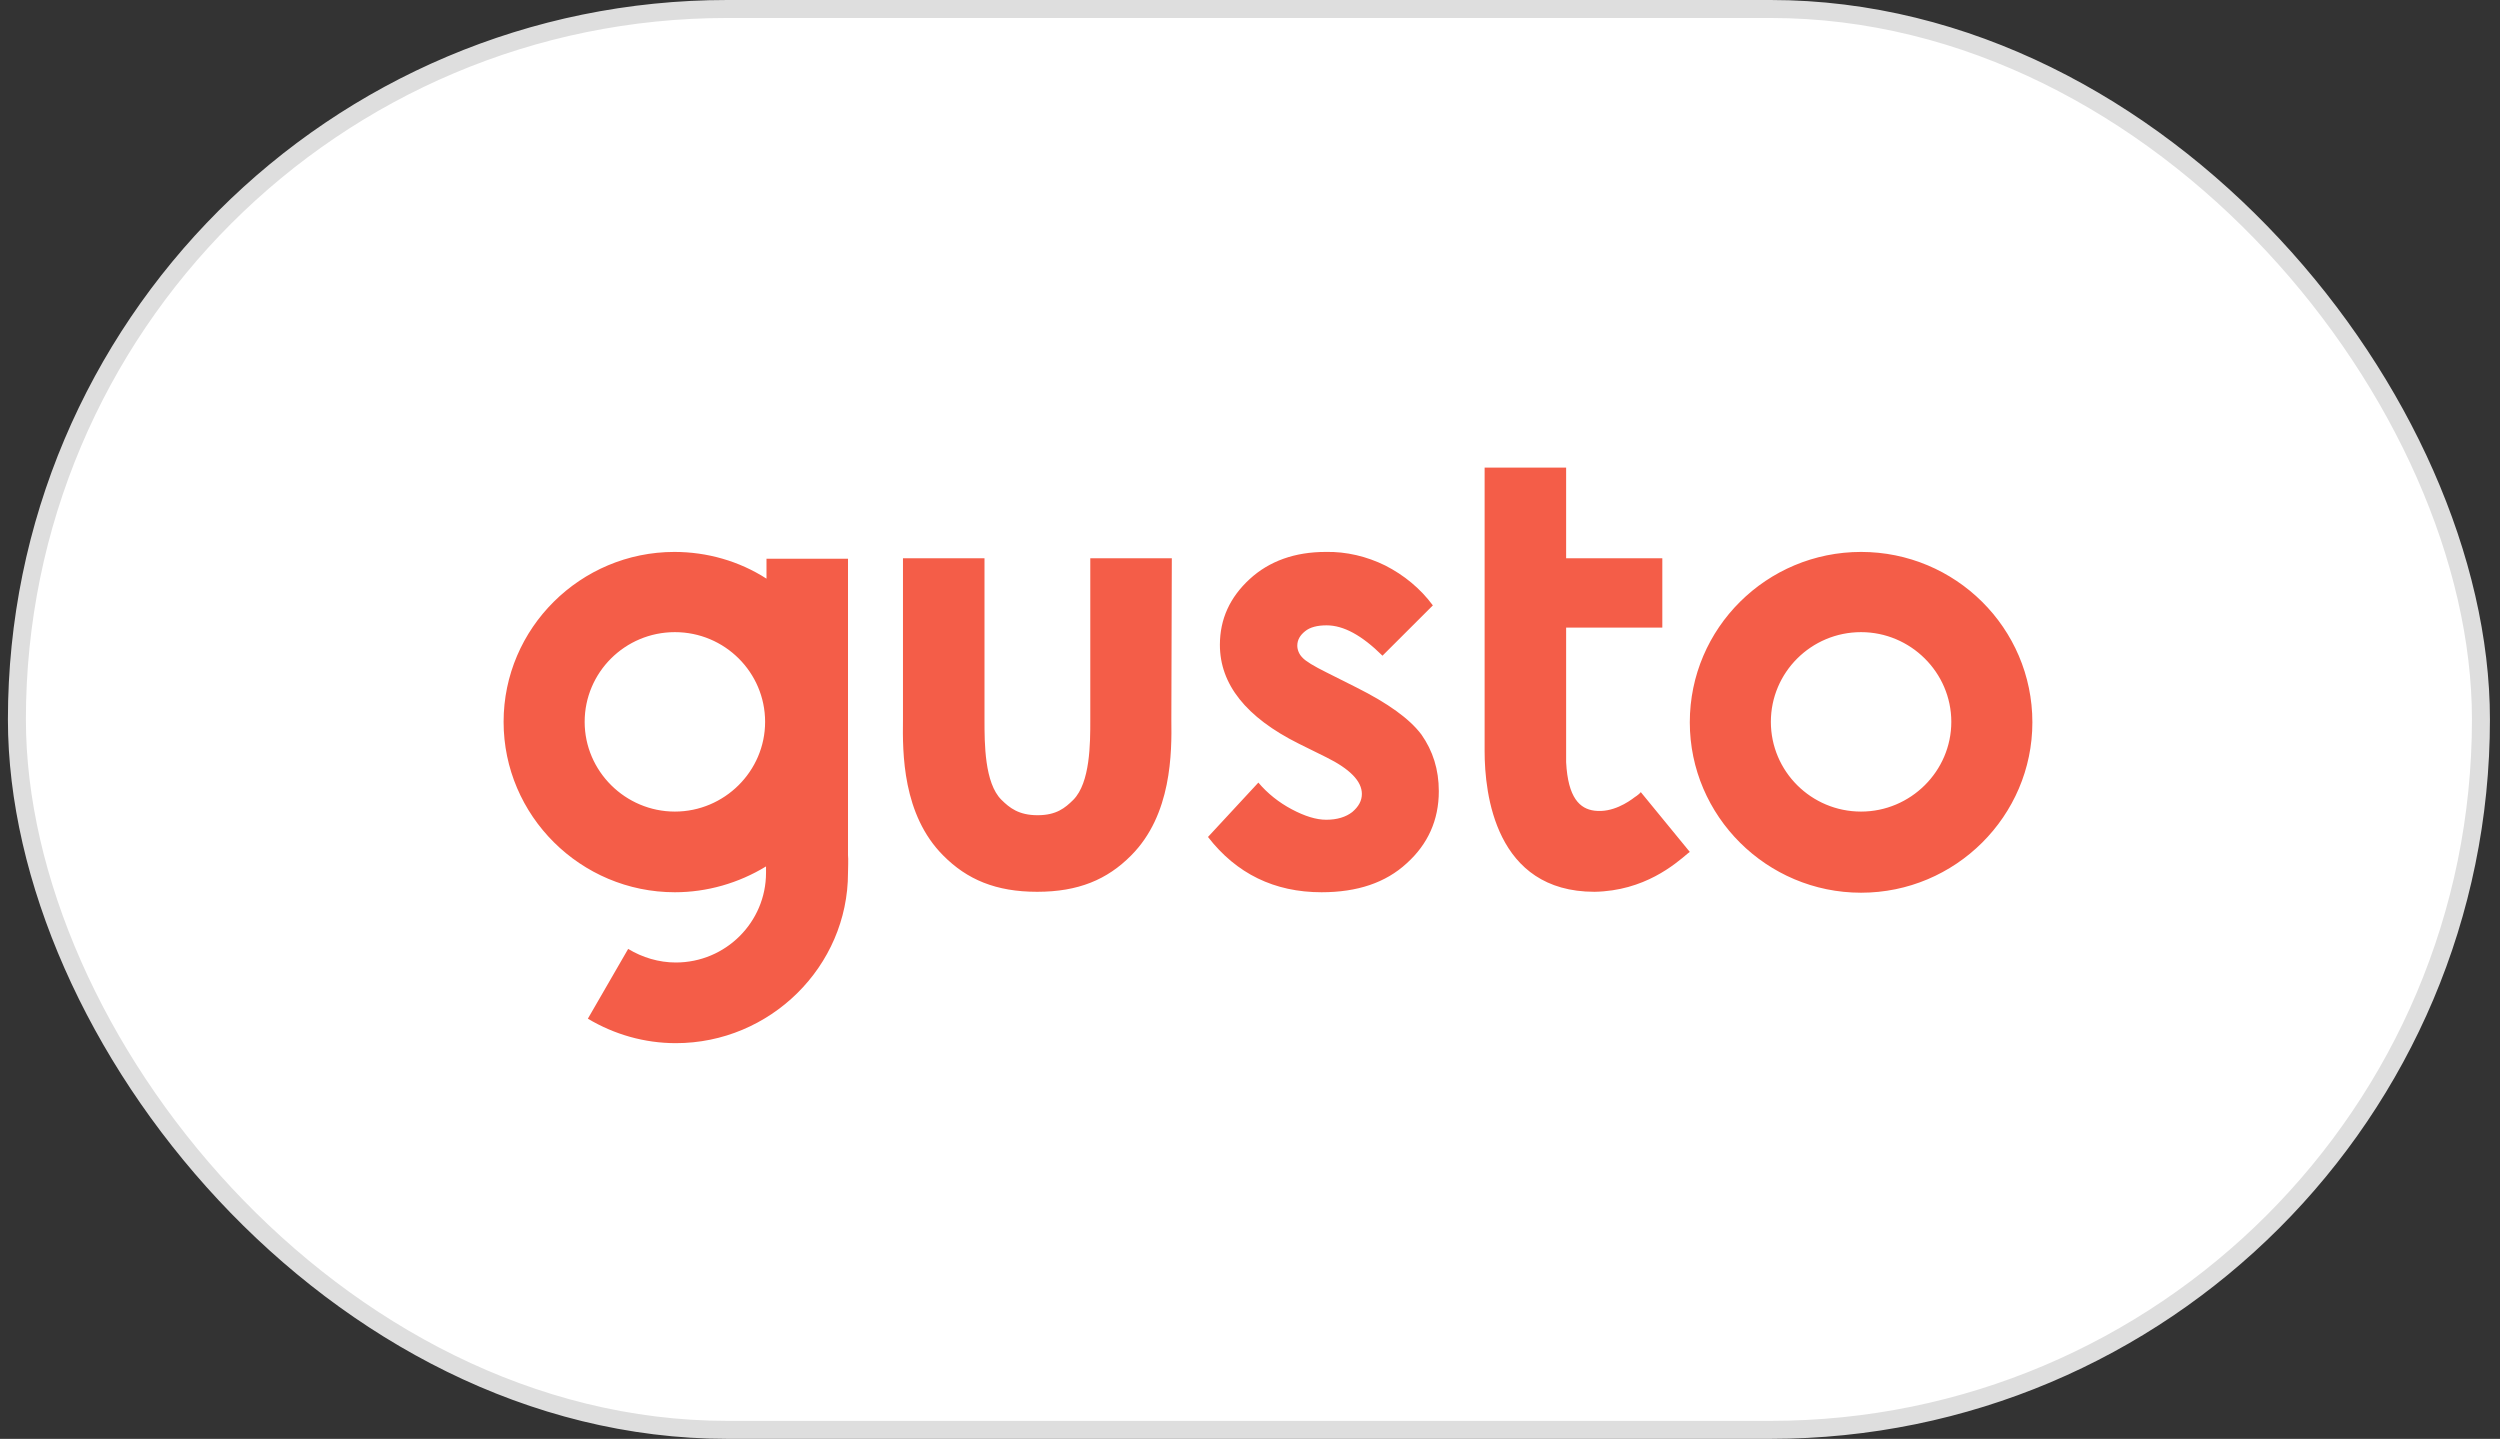
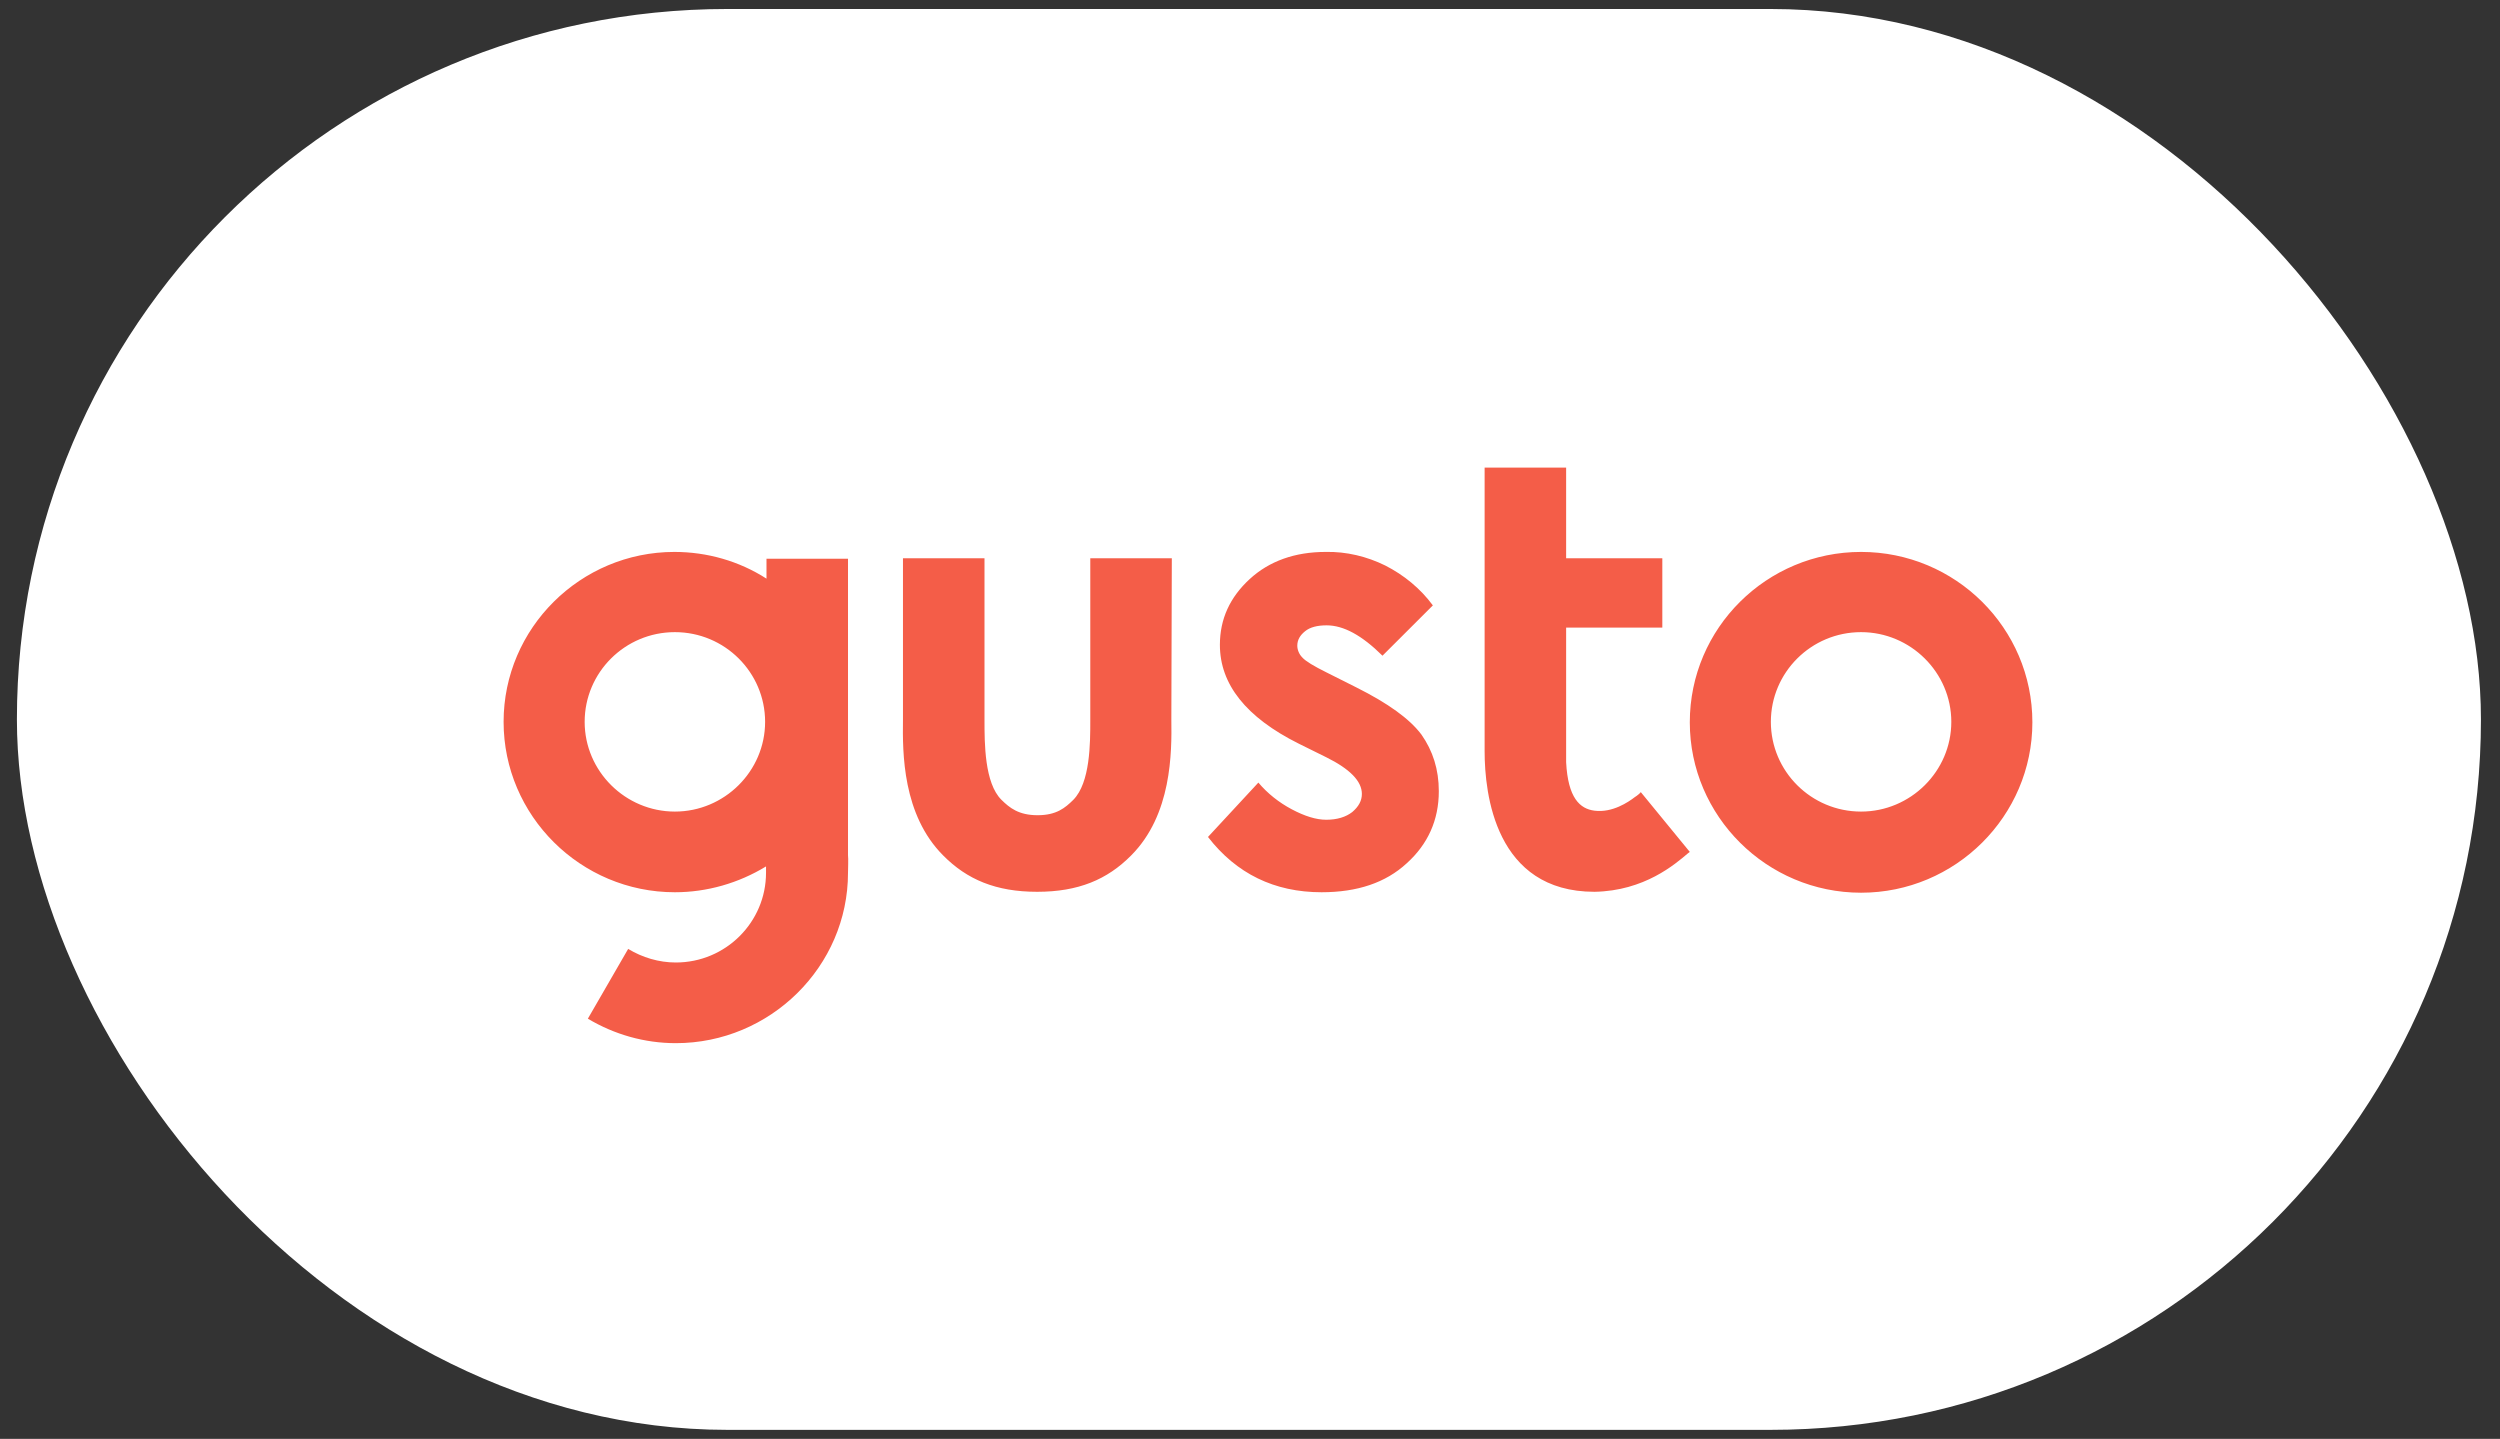
<svg xmlns="http://www.w3.org/2000/svg" width="139" height="80" viewBox="0 0 139 80" fill="none">
  <rect x="0" y="0" width="139" height="80" fill="#333333" stroke="none" />
  <rect x="0.94" y="0.5" width="137" height="79" rx="39.5" fill="white" />
-   <rect x="0.94" y="0.5" width="137" height="79" rx="39.5" stroke="#DEDEDE" />
  <path d="M103.476 30.687C98.231 30.687 93.953 34.92 93.953 40.161C93.953 45.376 98.231 49.635 103.476 49.635C108.722 49.635 113 45.376 113 40.161C113 34.92 108.722 30.687 103.476 30.687ZM103.476 45.124C100.701 45.124 98.46 42.882 98.46 40.135C98.46 37.389 100.701 35.147 103.476 35.147C106.226 35.147 108.493 37.389 108.493 40.135C108.493 42.882 106.226 45.124 103.476 45.124ZM75.415 38.221L73.759 37.389C73.046 37.036 72.588 36.759 72.41 36.557C72.232 36.381 72.13 36.129 72.13 35.902C72.13 35.575 72.282 35.323 72.563 35.096C72.843 34.869 73.25 34.769 73.759 34.769C74.702 34.769 75.72 35.323 76.866 36.457L79.667 33.66C78.98 32.728 78.063 31.972 77.019 31.442C76 30.939 74.854 30.661 73.709 30.687C72.002 30.687 70.576 31.191 69.481 32.198C68.386 33.206 67.826 34.416 67.826 35.852C67.826 38.044 69.278 39.883 72.206 41.345L73.734 42.101C75.058 42.756 75.72 43.436 75.72 44.142C75.72 44.52 75.542 44.847 75.185 45.15C74.829 45.427 74.345 45.578 73.734 45.578C73.174 45.578 72.537 45.376 71.824 44.998C71.111 44.62 70.475 44.117 69.965 43.512L67.164 46.535C68.743 48.576 70.856 49.609 73.479 49.609C75.466 49.609 77.044 49.08 78.216 47.997C79.387 46.939 79.998 45.603 79.998 43.991C79.998 42.781 79.667 41.748 79.031 40.841C78.368 39.959 77.172 39.102 75.415 38.221ZM47.149 47.543V31.065H42.617V32.173C41.089 31.191 39.306 30.687 37.498 30.687C32.278 30.687 28 34.92 28 40.135C28 45.351 32.278 49.609 37.524 49.609C39.306 49.609 41.063 49.105 42.591 48.173C42.591 48.324 42.591 48.45 42.591 48.526C42.591 51.272 40.35 53.515 37.575 53.515C36.632 53.515 35.716 53.238 34.926 52.759L32.685 56.639C34.162 57.521 35.843 58 37.575 58C42.82 58 47.149 53.742 47.149 48.526C47.149 48.324 47.175 47.745 47.149 47.543ZM37.524 45.124C34.773 45.124 32.507 42.882 32.507 40.135C32.507 37.389 34.748 35.147 37.524 35.147C40.299 35.147 42.54 37.389 42.54 40.135C42.54 42.882 40.274 45.124 37.524 45.124ZM65.153 31.039H60.62V40.035C60.62 41.32 60.62 43.512 59.678 44.469C59.219 44.923 58.736 45.326 57.691 45.326C56.647 45.326 56.138 44.923 55.68 44.469C54.738 43.537 54.738 41.32 54.738 40.035V31.039H50.205V40.009C50.179 41.874 50.179 45.301 52.446 47.569C53.77 48.904 55.374 49.584 57.666 49.584C59.958 49.584 61.562 48.904 62.886 47.569C65.153 45.301 65.153 41.849 65.127 40.009L65.153 31.039ZM90.897 44.318C90.54 44.595 89.649 45.2 88.656 45.074C87.841 44.973 87.179 44.368 87.077 42.378V34.895H92.425V31.039H87.077V26H82.545V26.983V41.773C82.545 44.117 83.13 49.584 88.656 49.584C91.432 49.534 93.138 48.047 93.851 47.443L93.953 47.367L91.228 44.041C91.203 44.091 91.024 44.242 90.897 44.318Z" fill="#F45D48" />
</svg>